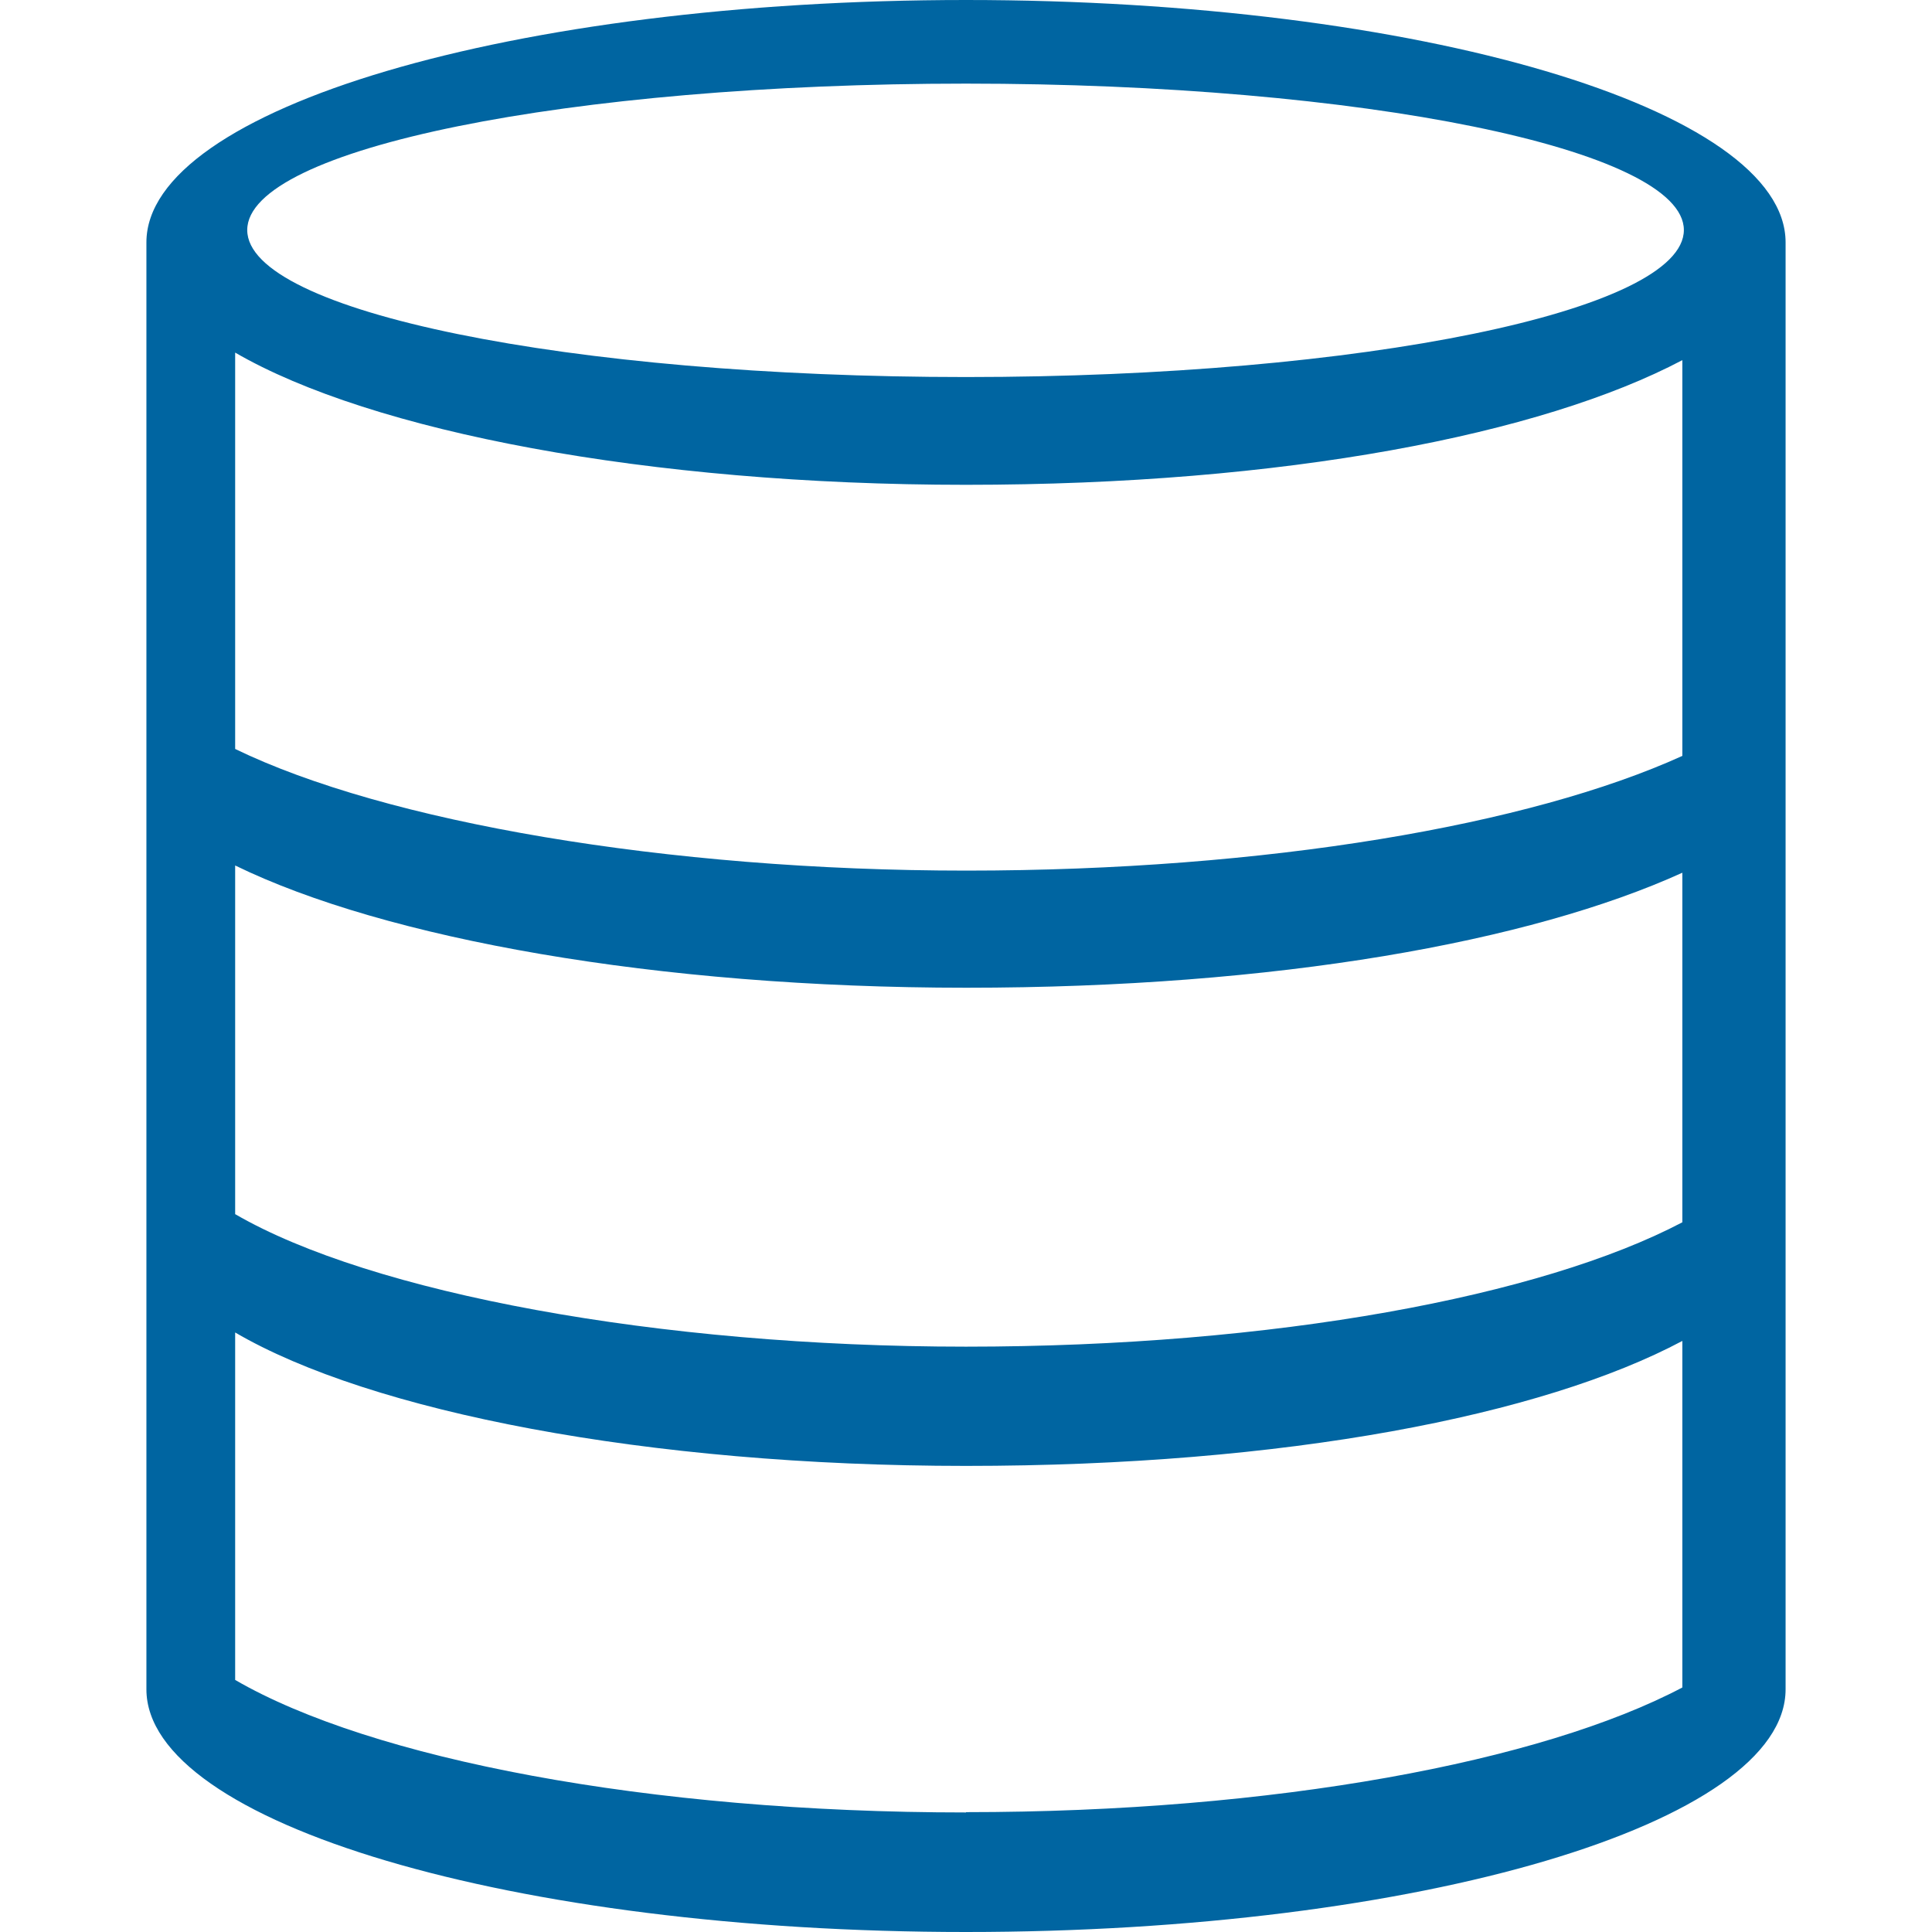
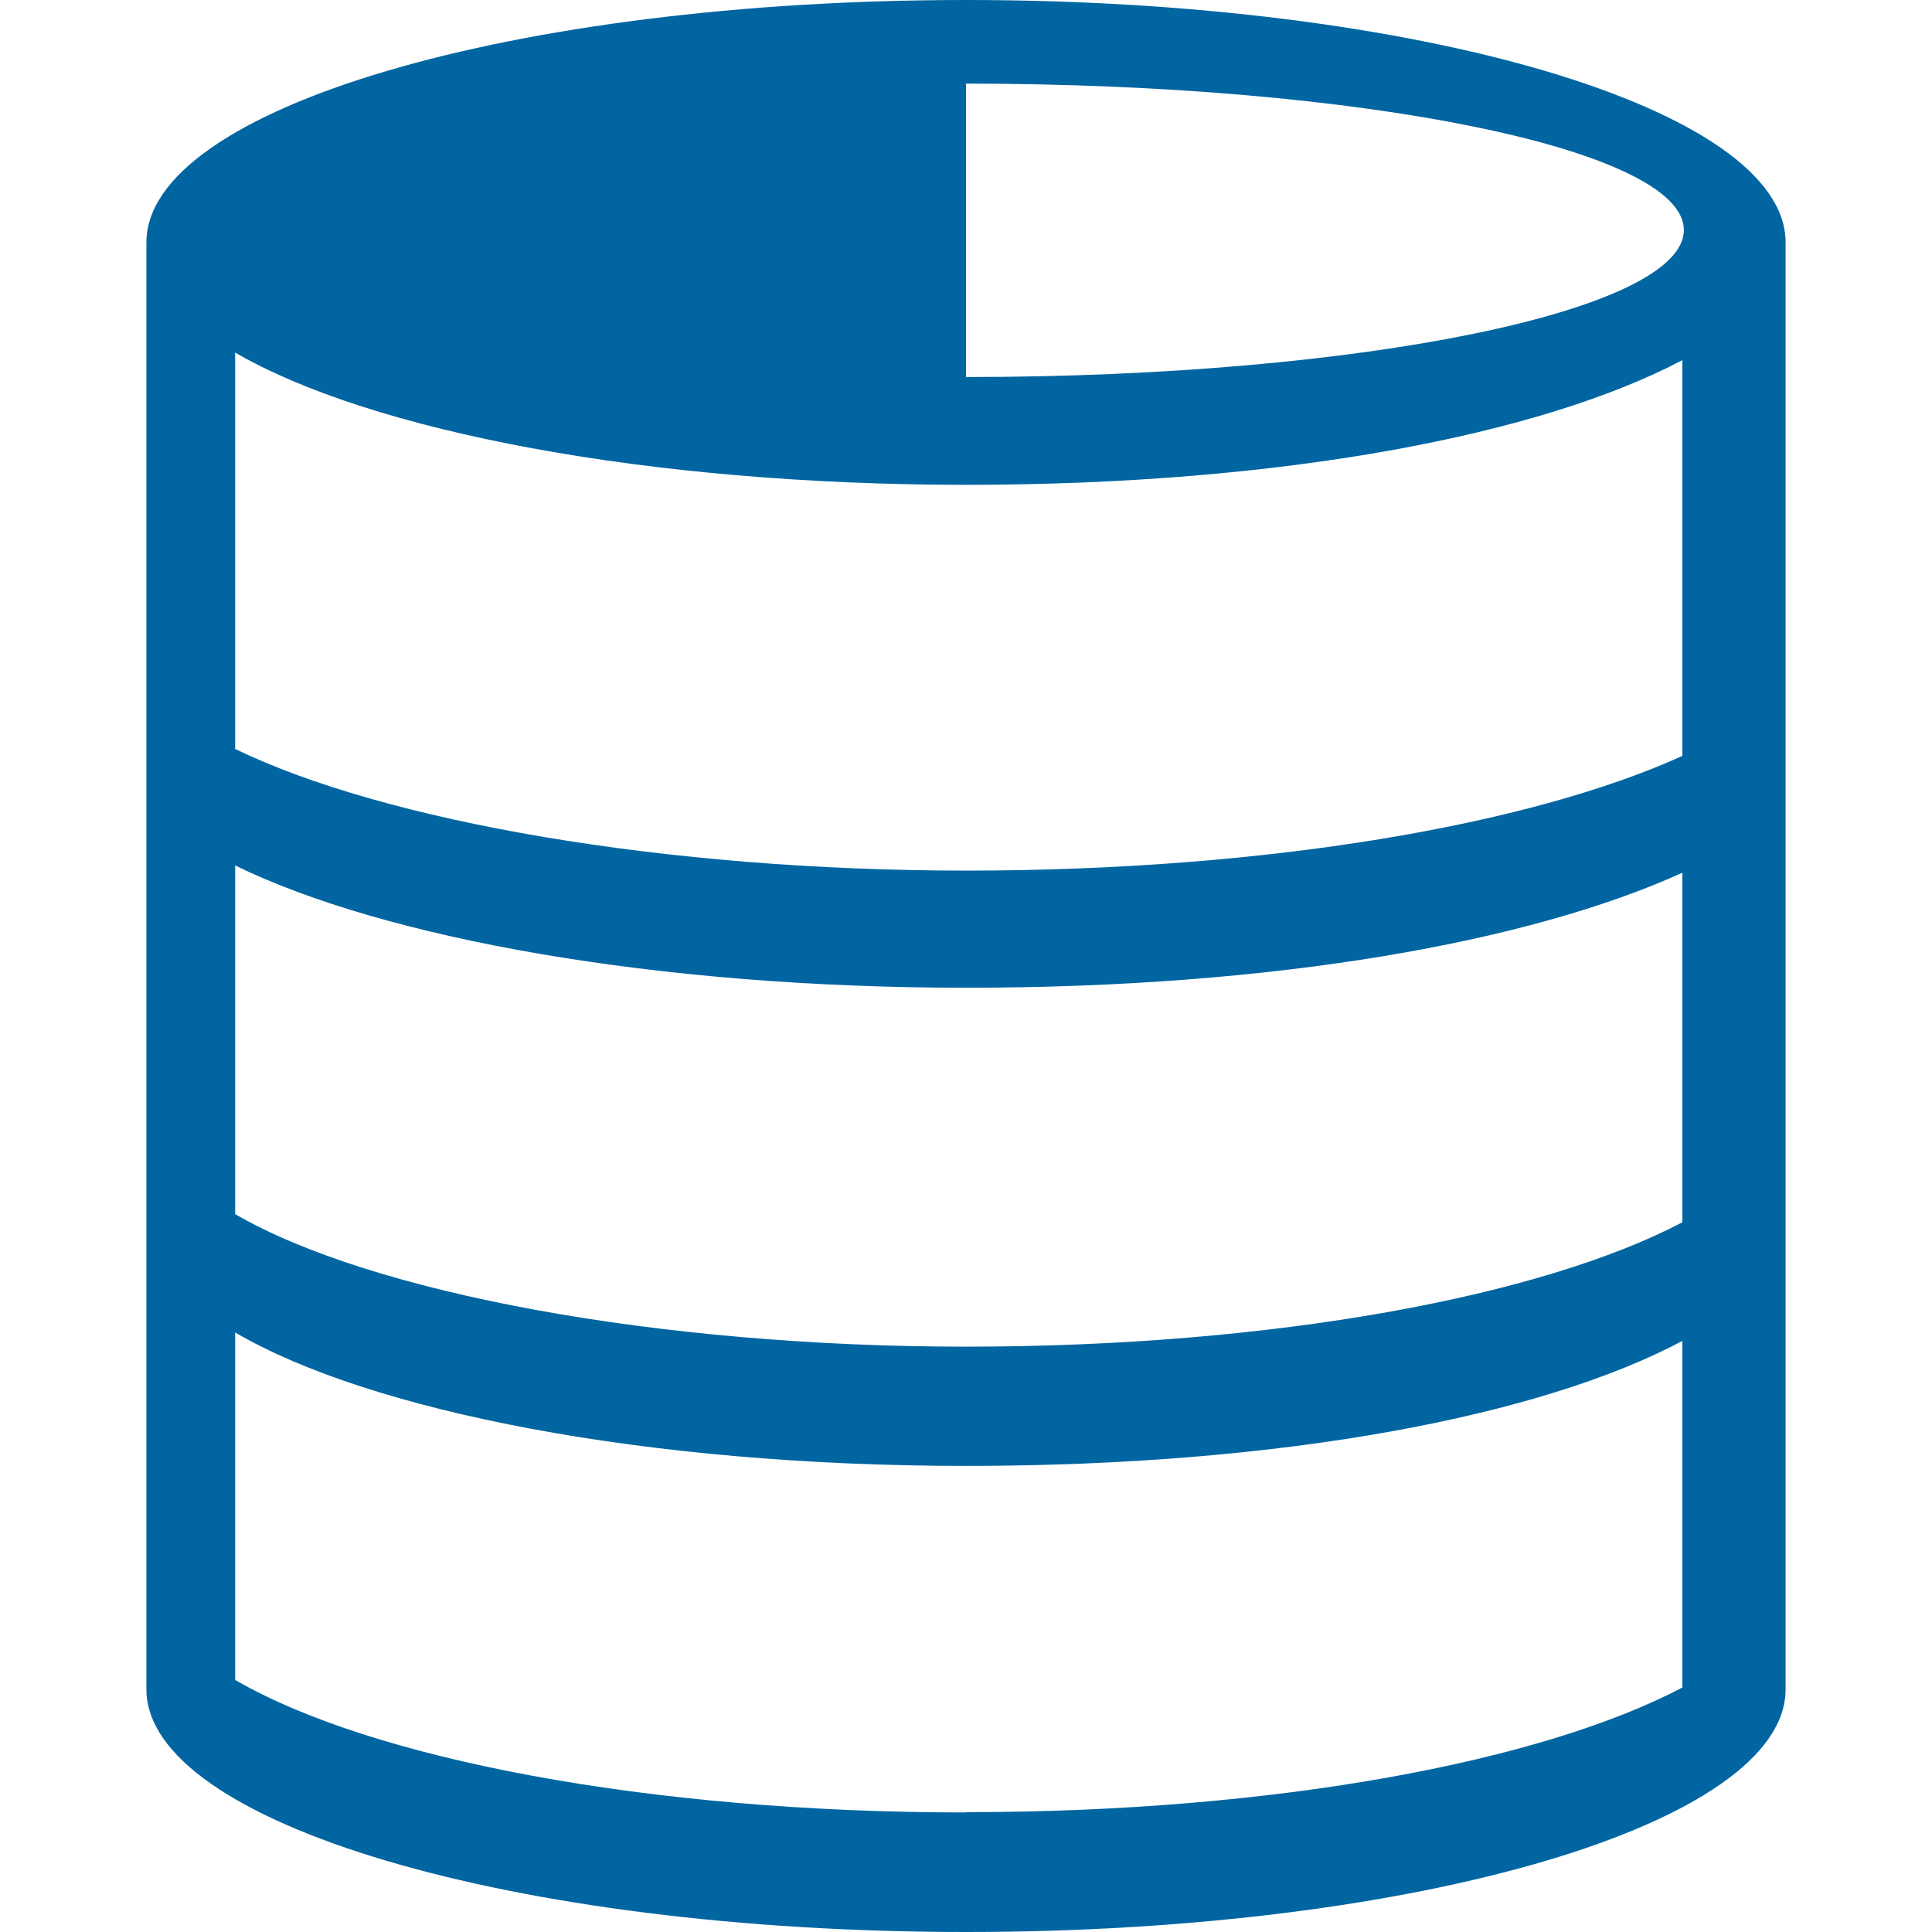
<svg xmlns="http://www.w3.org/2000/svg" id="Design" viewBox="0 0 64 64">
  <defs>
    <style> .cls-1 { fill: #0065a1; } </style>
  </defs>
-   <path class="cls-1" d="M32,0C17.01,0,4.85,3.6,4.85,8.03V55.96c0,4.43,12.16,8.04,27.15,8.04s27.15-3.6,27.15-8.04V8.03C59.15,3.6,46.99,0,32,0Zm0,2.77c13.14,0,23.78,2.18,23.78,4.85s-10.64,4.87-23.78,4.87S8.19,10.32,8.19,7.62,18.86,2.77,32,2.77Zm23.73,37.72c-4.66,2.45-13.52,4.12-23.73,4.12s-19.71-1.78-24.21-4.39v-11.55c4.96,2.42,13.95,4.05,24.22,4.05s18.68-1.52,23.72-3.81v11.58Zm-23.73,19.55c-10.55,0-19.71-1.78-24.21-4.39v-11.51c4.48,2.62,13.63,4.42,24.21,4.42s19.09-1.67,23.73-4.14v11.48c-4.66,2.46-13.52,4.13-23.73,4.13ZM55.73,25.04c-5.04,2.29-13.78,3.8-23.72,3.8s-19.26-1.62-24.22-4.03V11.68c4.5,2.61,13.66,4.38,24.21,4.38s19.07-1.67,23.73-4.13v13.11Z" />
+   <path class="cls-1" d="M32,0C17.01,0,4.85,3.6,4.85,8.03V55.96c0,4.43,12.16,8.04,27.15,8.04s27.15-3.6,27.15-8.04V8.03C59.15,3.6,46.99,0,32,0Zm0,2.77c13.14,0,23.78,2.18,23.78,4.85s-10.64,4.87-23.78,4.87Zm23.73,37.72c-4.66,2.45-13.52,4.12-23.73,4.12s-19.71-1.78-24.21-4.39v-11.55c4.96,2.42,13.95,4.05,24.22,4.05s18.68-1.52,23.72-3.81v11.58Zm-23.73,19.55c-10.55,0-19.71-1.78-24.21-4.39v-11.51c4.48,2.62,13.63,4.42,24.21,4.42s19.09-1.67,23.73-4.14v11.48c-4.66,2.46-13.52,4.13-23.73,4.13ZM55.73,25.04c-5.04,2.29-13.78,3.8-23.72,3.8s-19.26-1.62-24.22-4.03V11.68c4.5,2.61,13.66,4.38,24.21,4.38s19.07-1.67,23.73-4.13v13.11Z" />
</svg>